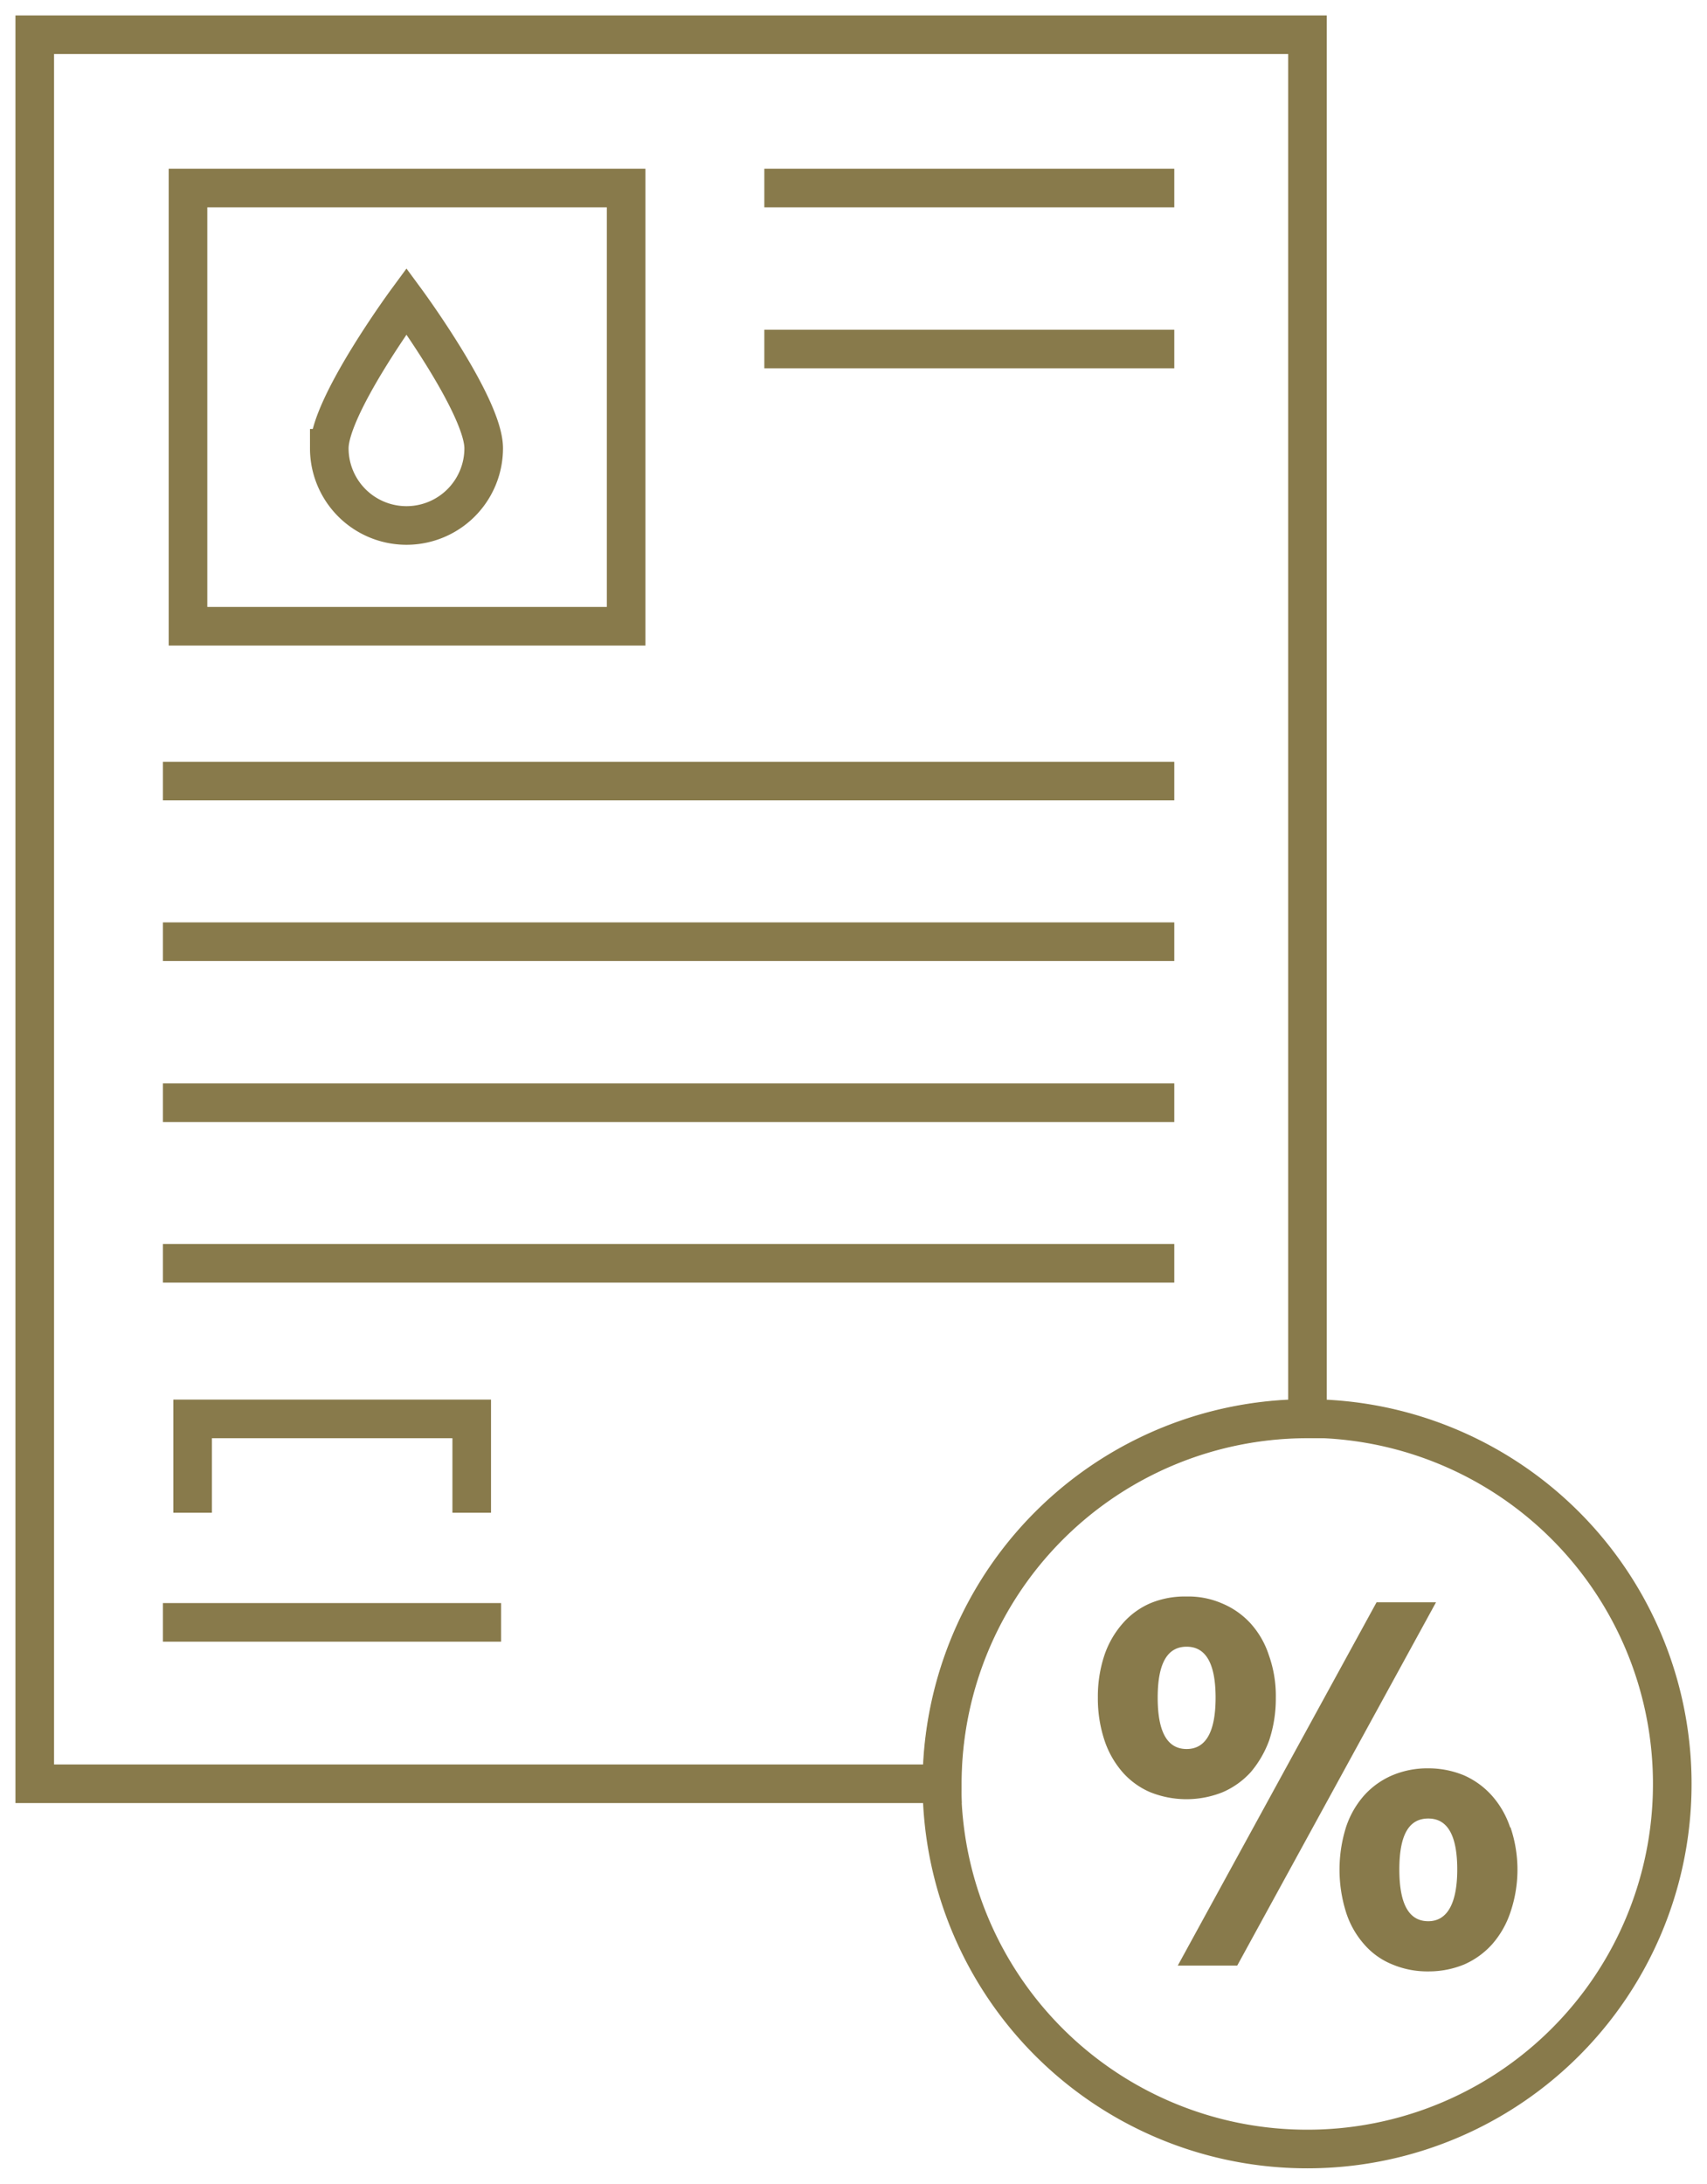
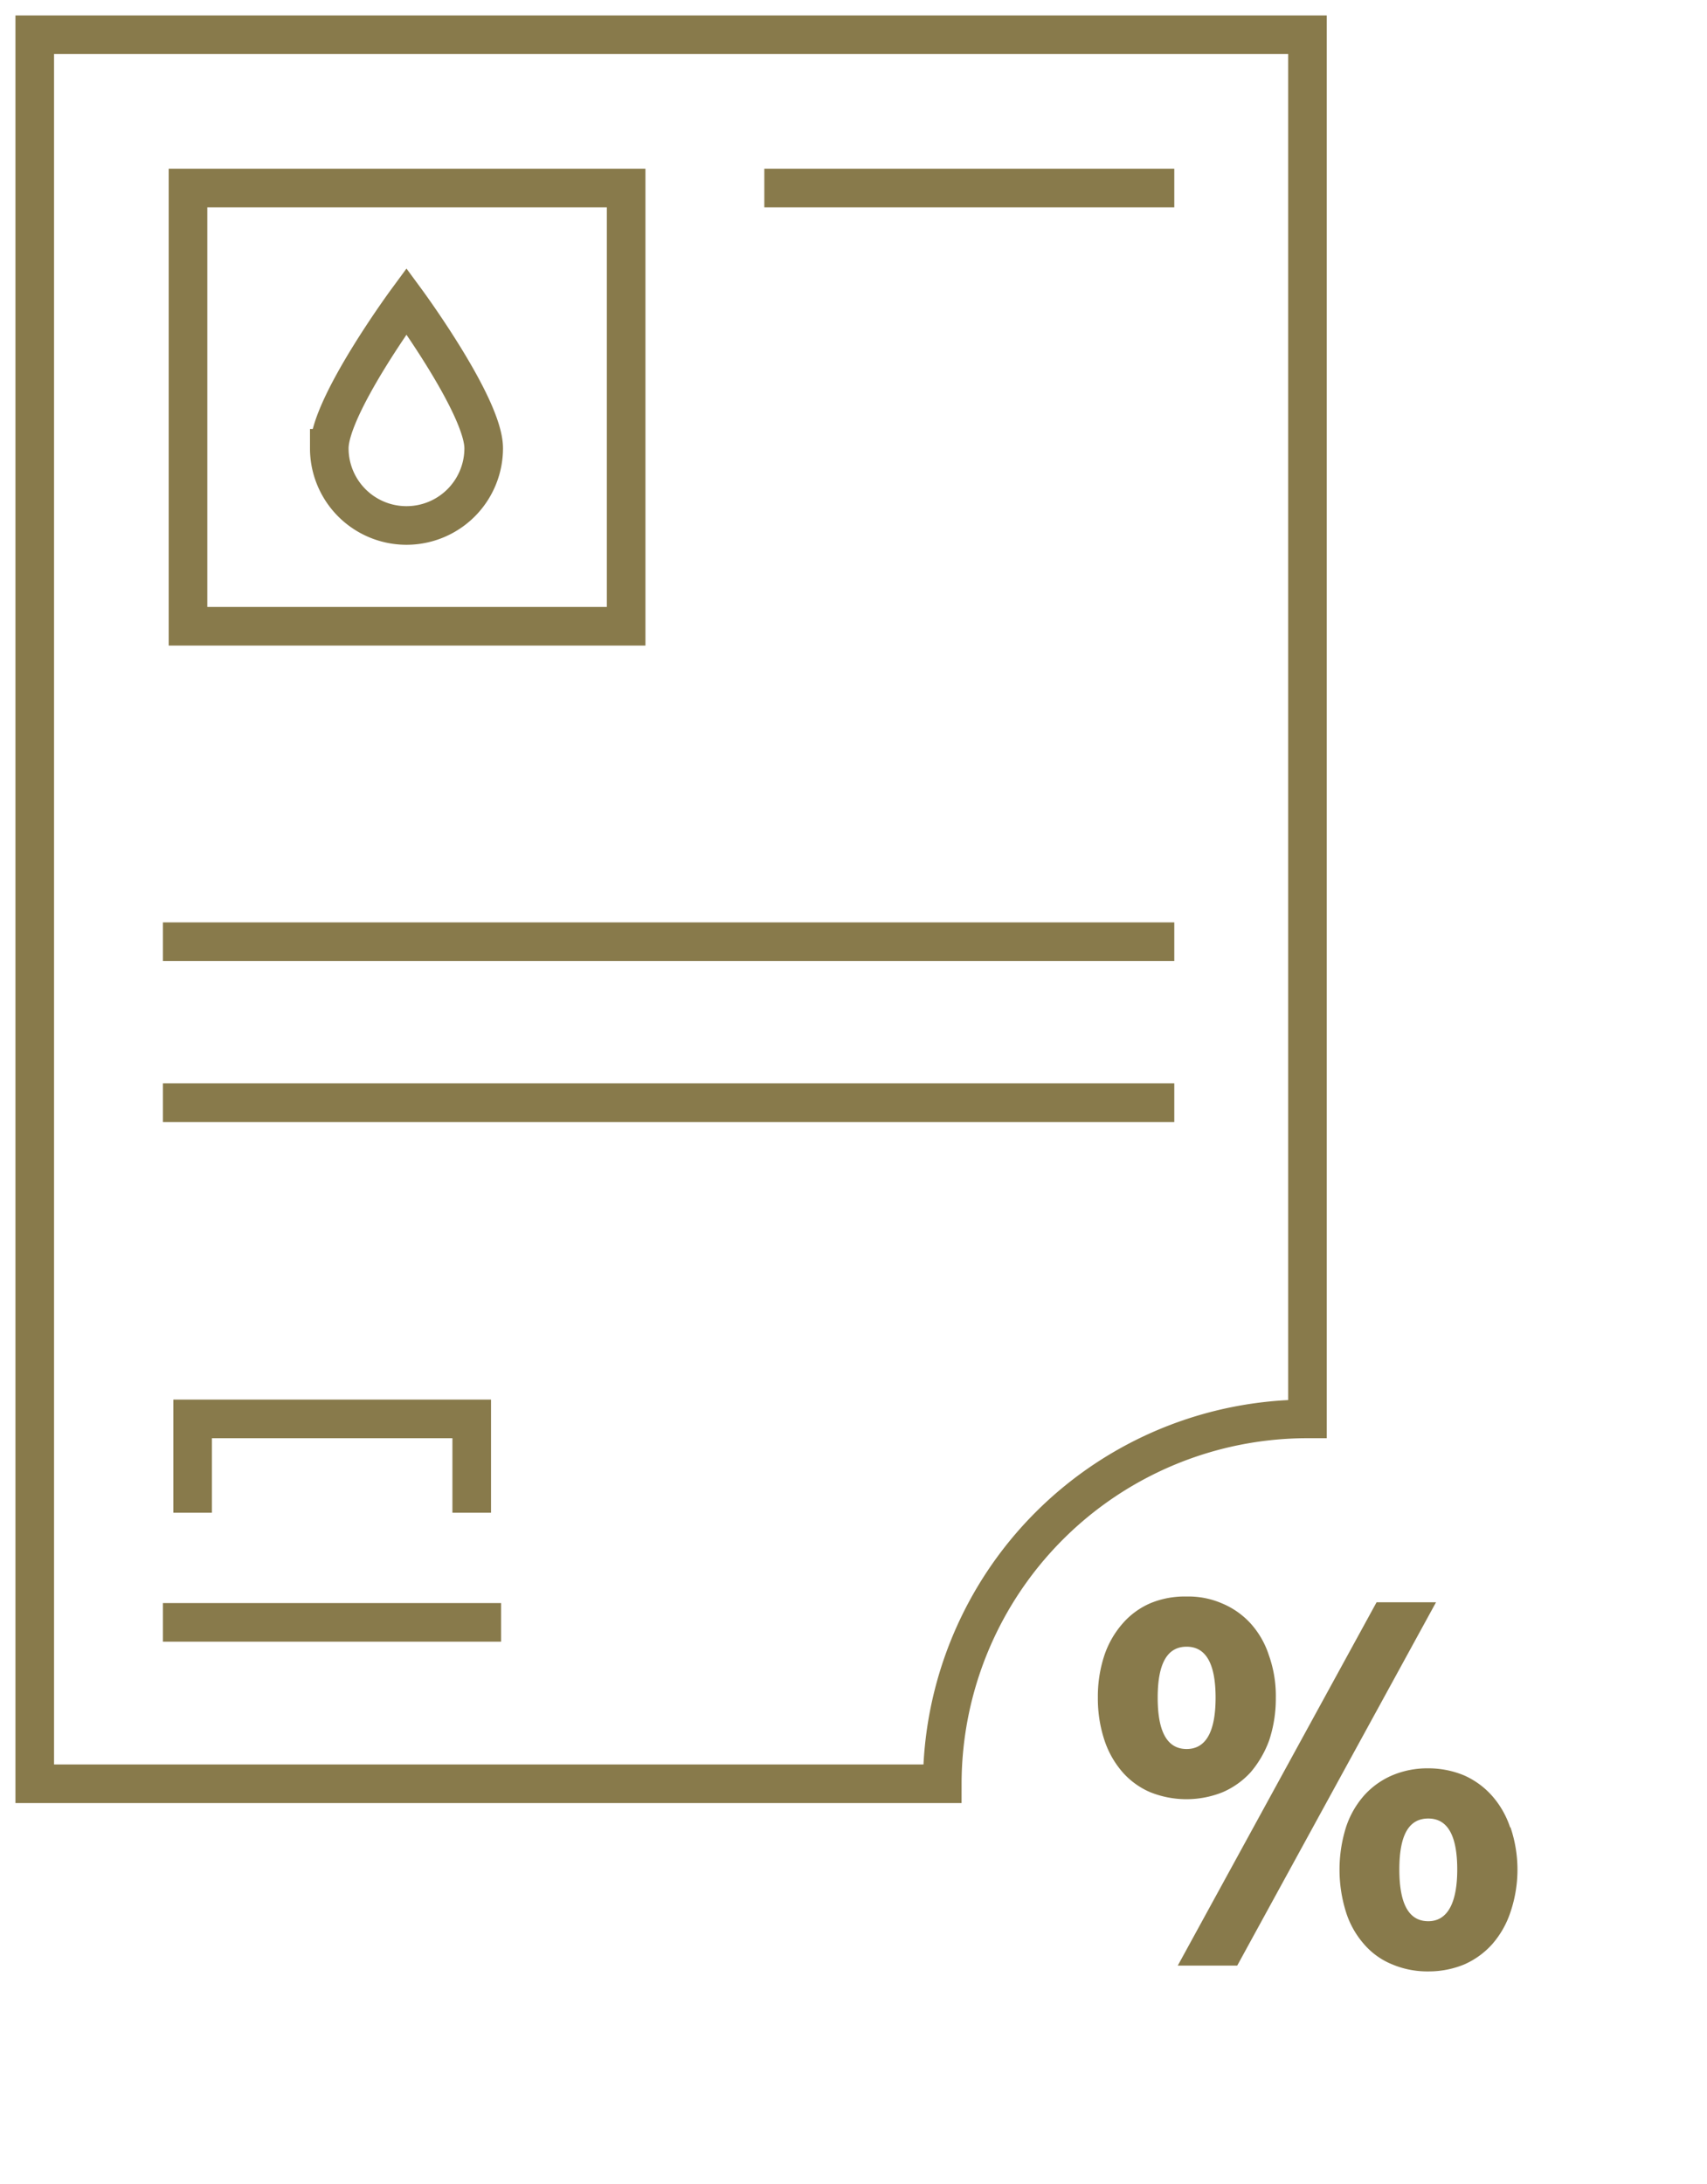
<svg xmlns="http://www.w3.org/2000/svg" viewBox="0 0 44.22 56.56">
  <defs>
    <style>.cls-1{fill:none;stroke:#887a4b;stroke-miterlimit:10;strokeWidth:1.8px;}.cls-2{fill:#887a4b;}</style>
  </defs>
  <g id="Calque_2" data-name="Calque 2">
    <g id="Layer_1" data-name="Layer 1">
      <path class="cls-1" d="M12.53,11.61c0-1.09-2-3.81-2-3.81s-2,2.72-2,3.81a2,2,0,1,0,4,0Z" />
      <rect class="cls-1" x="4.87" y="4.87" width="11.35" height="11.35" />
-       <line class="cls-1" x1="4.22" y1="20.23" x2="30.42" y2="20.23" />
      <line class="cls-1" x1="4.22" y1="24.39" x2="30.42" y2="24.39" />
      <line class="cls-1" x1="4.22" y1="28.56" x2="30.42" y2="28.56" />
      <line class="cls-1" x1="19.8" y1="4.87" x2="30.42" y2="4.87" />
-       <line class="cls-1" x1="19.8" y1="9.04" x2="30.42" y2="9.04" />
-       <line class="cls-1" x1="4.22" y1="32.72" x2="30.42" y2="32.72" />
      <path class="cls-1" d="M33.87,36.75V.9H.9V46.2H24.41A9.46,9.46,0,0,1,33.87,36.75Z" />
      <line class="cls-1" x1="12.98" y1="42.02" x2="4.22" y2="42.02" />
      <path class="cls-2" d="M32.87,42.87a2.27,2.27,0,0,0-.48-.83,2.09,2.09,0,0,0-.73-.51,2.19,2.19,0,0,0-.92-.18,2.33,2.33,0,0,0-.93.17,2,2,0,0,0-.72.52,2.42,2.42,0,0,0-.48.83,3.39,3.39,0,0,0-.17,1.1,3.43,3.43,0,0,0,.17,1.1,2.4,2.4,0,0,0,.47.83,2,2,0,0,0,.72.52,2.52,2.52,0,0,0,1.87,0,2.12,2.12,0,0,0,.73-.52,2.7,2.7,0,0,0,.48-.83,3.43,3.43,0,0,0,.17-1.1A3.13,3.13,0,0,0,32.87,42.87ZM30.74,45.3c-.5,0-.75-.44-.75-1.33s.25-1.32.75-1.32.75.44.75,1.32S31.24,45.3,30.74,45.3Z" />
      <polygon class="cls-2" points="37.2 41.5 32.05 50.91 30.51 50.91 35.66 41.5 37.2 41.5" />
      <path class="cls-2" d="M39.12,47.33a2.35,2.35,0,0,0-.47-.82,2.11,2.11,0,0,0-.73-.53A2.41,2.41,0,0,0,37,45.8a2.34,2.34,0,0,0-.93.18,2.08,2.08,0,0,0-.73.52,2.35,2.35,0,0,0-.47.82,3.68,3.68,0,0,0,0,2.21,2.31,2.31,0,0,0,.47.83,1.91,1.91,0,0,0,.73.52,2.34,2.34,0,0,0,.93.18,2.41,2.41,0,0,0,.93-.18,2.11,2.11,0,0,0,.73-.53,2.4,2.4,0,0,0,.47-.83,3.42,3.42,0,0,0,0-2.19ZM37,49.76c-.5,0-.75-.44-.75-1.34s.25-1.32.75-1.32.75.44.75,1.32S37.49,49.76,37,49.76Z" />
-       <path class="cls-1" d="M43.32,46.2a9.46,9.46,0,1,0-9.45,9.46A9.45,9.45,0,0,0,43.32,46.2Z" />
      <polyline class="cls-1" points="12.22 39.18 12.22 36.75 4.99 36.75 4.99 39.18" />
    </g>
  </g>
</svg>